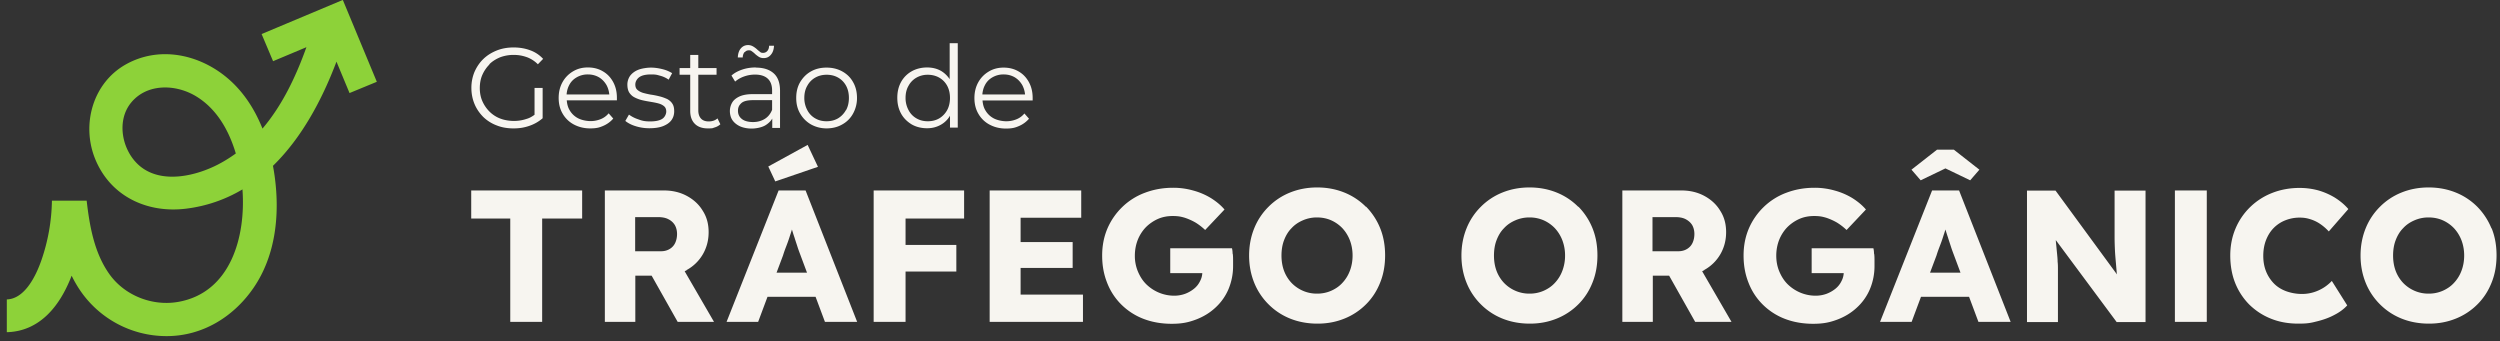
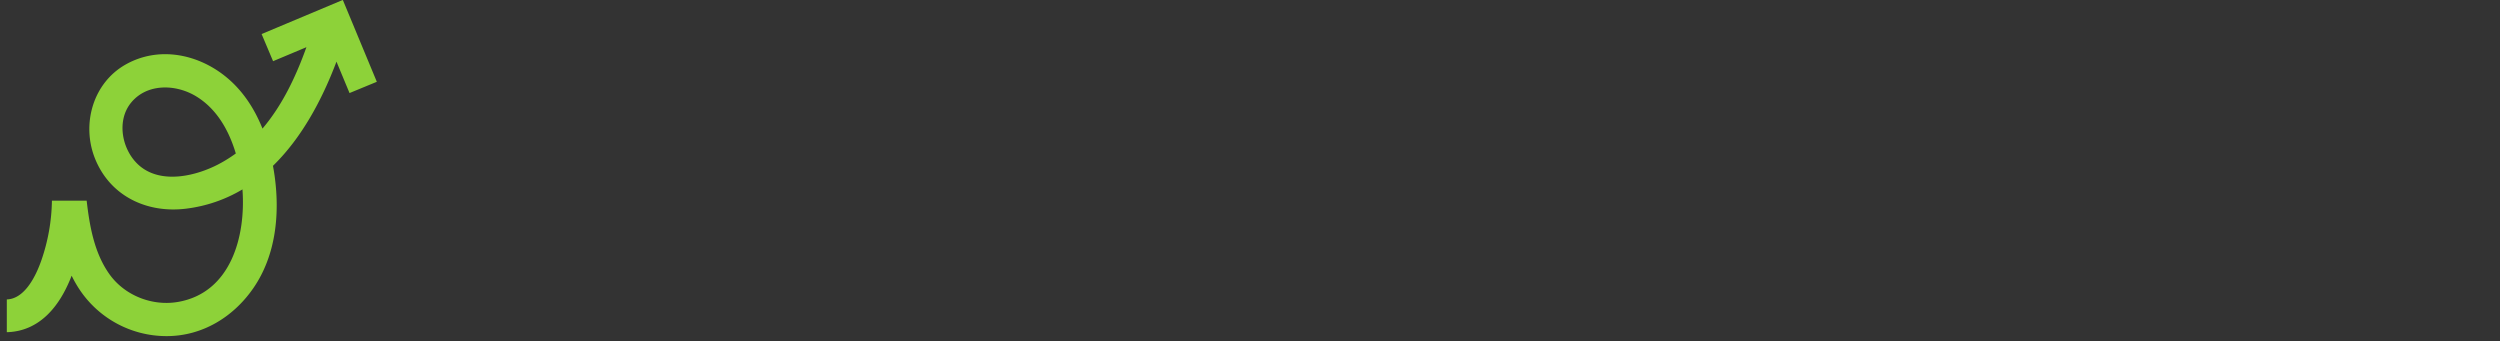
<svg xmlns="http://www.w3.org/2000/svg" fill="none" viewBox="0 0 410 56">
  <rect x="0" y="0" width="410" height="56" fill="#333333" stroke="none" />
-   <path fill="#F7F5F0" d="M77.281 35.843h6.402v16.945h5.231V35.843h6.559v-4.608H77.28v4.608ZM112.624 44.276a6.877 6.877 0 0 0 2.628-2.55c.625-1.068.963-2.291.963-3.645 0-1.353-.312-2.499-.963-3.514-.625-1.041-1.509-1.848-2.628-2.447-1.12-.598-2.369-.885-3.748-.885h-9.681v21.553h4.997v-7.574h2.68l4.268 7.574h5.96l-4.815-8.303c.13-.052.234-.13.365-.182l-.026-.026Zm-8.458-8.668h3.773c.651 0 1.223.105 1.666.339.468.234.806.546 1.067.963.234.416.364.911.364 1.458 0 .546-.104 1.04-.312 1.483a2.25 2.25 0 0 1-.911.99c-.391.234-.859.364-1.405.364h-4.242v-5.597ZM134.145 27.357l-1.691-3.592-6.454 3.54 1.145 2.447 7-2.395ZM127.692 31.235l-8.536 21.553h5.179l1.535-4.112h7.885l1.536 4.112h5.283l-8.458-21.553h-4.424Zm-.338 13.484 1.066-2.837c.157-.52.339-1.015.521-1.484.182-.469.364-.963.52-1.458.131-.416.287-.859.417-1.301.13.416.26.859.416 1.301.156.52.339 1.041.495 1.536.156.495.338.963.494 1.38l1.067 2.863h-4.996ZM145.701 31.235h-2.421v21.553h5.231v-8.251h8.328v-4.373h-8.328v-4.321h9.603v-4.608h-12.413ZM167.379 43.938h8.536v-4.243h-8.536v-3.982h9.941v-4.478h-15.016v21.553h15.302v-4.477h-10.227v-4.373ZM202.148 41.622c0-.39-.052-.703-.104-.911H191.92v4.087h5.257a3.138 3.138 0 0 1-.364 1.301 3.589 3.589 0 0 1-.989 1.25 5.327 5.327 0 0 1-1.458.833 5.21 5.21 0 0 1-1.795.312 6.478 6.478 0 0 1-2.551-.52 6.64 6.64 0 0 1-2.056-1.38c-.572-.573-1.015-1.276-1.353-2.083a6.594 6.594 0 0 1-.495-2.577c0-.91.157-1.77.469-2.577a6.443 6.443 0 0 1 1.301-2.056 6.6 6.6 0 0 1 1.978-1.38c.755-.338 1.561-.494 2.472-.494s1.354.104 1.978.286a9.608 9.608 0 0 1 1.744.781 9.607 9.607 0 0 1 1.587 1.224l3.175-3.358c-.598-.703-1.327-1.302-2.186-1.849a11.124 11.124 0 0 0-2.888-1.249 11.889 11.889 0 0 0-3.358-.468c-1.691 0-3.227.286-4.658.832a10.67 10.67 0 0 0-3.696 2.343 10.907 10.907 0 0 0-2.42 3.514c-.572 1.354-.859 2.812-.859 4.425 0 1.614.261 3.072.807 4.452a10.181 10.181 0 0 0 2.316 3.566 10.467 10.467 0 0 0 3.592 2.342c1.405.547 2.967.833 4.684.833 1.718 0 2.759-.234 4.008-.702 1.223-.469 2.29-1.12 3.201-1.979a8.678 8.678 0 0 0 2.108-2.993 9.753 9.753 0 0 0 .755-3.827v-.833c0-.364 0-.755-.052-1.145h-.026ZM224.009 33.917a10.503 10.503 0 0 0-3.54-2.342c-1.353-.547-2.836-.833-4.45-.833-1.614 0-3.097.286-4.45.833a10.508 10.508 0 0 0-3.539 2.342 10.519 10.519 0 0 0-2.343 3.54c-.546 1.354-.833 2.838-.833 4.452 0 1.614.287 3.097.833 4.45a10.52 10.52 0 0 0 2.343 3.541 10.508 10.508 0 0 0 3.539 2.343c1.353.546 2.863.833 4.502.833 1.64 0 3.071-.287 4.424-.833a10.503 10.503 0 0 0 3.54-2.343c1.015-1.015 1.769-2.187 2.316-3.566.546-1.354.807-2.838.807-4.451 0-1.614-.261-3.098-.807-4.452a10.85 10.85 0 0 0-2.316-3.54l-.026.026Zm-2.629 10.49a5.9 5.9 0 0 1-1.223 1.979c-.521.573-1.145.99-1.848 1.301a5.663 5.663 0 0 1-2.316.469 5.663 5.663 0 0 1-2.316-.469 5.786 5.786 0 0 1-1.874-1.301 5.9 5.9 0 0 1-1.223-1.978c-.286-.781-.417-1.614-.417-2.5 0-.884.131-1.743.417-2.498.286-.755.677-1.432 1.223-1.978.521-.573 1.145-.99 1.874-1.302a5.663 5.663 0 0 1 2.316-.469c.833 0 1.614.157 2.316.469a5.8 5.8 0 0 1 1.848 1.301 6.17 6.17 0 0 1 1.223 1.979c.286.755.443 1.588.443 2.499 0 .91-.157 1.744-.443 2.499ZM258.83 33.917a10.508 10.508 0 0 0-3.539-2.342c-1.354-.547-2.837-.833-4.451-.833-1.613 0-3.097.286-4.45.833a10.508 10.508 0 0 0-3.539 2.342 10.501 10.501 0 0 0-2.342 3.54c-.547 1.354-.833 2.838-.833 4.452 0 1.614.286 3.097.833 4.45a10.502 10.502 0 0 0 2.342 3.541 10.508 10.508 0 0 0 3.539 2.343c1.353.546 2.863.833 4.502.833 1.64 0 3.071-.287 4.425-.833a10.508 10.508 0 0 0 3.539-2.343c1.015-1.015 1.77-2.187 2.316-3.566.547-1.354.807-2.838.807-4.451 0-1.614-.26-3.098-.807-4.452a10.833 10.833 0 0 0-2.316-3.54l-.026.026Zm-2.603 10.49a5.884 5.884 0 0 1-1.223 1.979c-.52.573-1.145.99-1.847 1.301a5.67 5.67 0 0 1-2.317.469 5.67 5.67 0 0 1-2.316-.469 5.786 5.786 0 0 1-1.874-1.301 5.916 5.916 0 0 1-1.223-1.978c-.286-.781-.416-1.614-.416-2.5 0-.884.13-1.743.416-2.498.287-.755.677-1.432 1.223-1.978.521-.573 1.145-.99 1.874-1.302a5.67 5.67 0 0 1 2.316-.469 5.67 5.67 0 0 1 2.317.469 5.796 5.796 0 0 1 1.847 1.301 6.152 6.152 0 0 1 1.223 1.979 6.98 6.98 0 0 1 .443 2.499 6.98 6.98 0 0 1-.443 2.499ZM279.493 44.276a6.877 6.877 0 0 0 2.628-2.55c.625-1.068.963-2.291.963-3.645 0-1.353-.312-2.499-.963-3.514-.625-1.041-1.509-1.848-2.628-2.447-1.119-.598-2.369-.885-3.748-.885h-9.681v21.553h4.997v-7.574h2.68l4.268 7.574h5.96l-4.815-8.303c.13-.052.234-.13.365-.182l-.026-.026Zm-8.484-8.668h3.773c.651 0 1.223.105 1.666.339.442.234.807.546 1.067.963.234.416.364.911.364 1.458 0 .546-.104 1.04-.312 1.483a2.243 2.243 0 0 1-.911.99c-.39.234-.859.364-1.405.364h-4.242v-5.597ZM307.339 41.622c0-.39-.052-.703-.104-.911h-10.123v4.087h5.257a3.124 3.124 0 0 1-.365 1.301 3.566 3.566 0 0 1-.989 1.25c-.416.338-.91.624-1.457.833a5.211 5.211 0 0 1-1.796.312c-.91 0-1.743-.182-2.55-.52a6.64 6.64 0 0 1-2.056-1.38c-.573-.573-1.015-1.276-1.353-2.083-.339-.806-.495-1.666-.495-2.577 0-.91.156-1.77.469-2.577a6.426 6.426 0 0 1 1.301-2.056 6.6 6.6 0 0 1 1.978-1.38c.755-.338 1.561-.494 2.472-.494s1.354.104 1.978.286a9.608 9.608 0 0 1 1.744.781 9.607 9.607 0 0 1 1.587 1.224l3.175-3.358c-.598-.703-1.327-1.302-2.186-1.849a11.146 11.146 0 0 0-2.889-1.249 11.887 11.887 0 0 0-3.357-.468c-1.691 0-3.227.286-4.658.832a10.661 10.661 0 0 0-3.696 2.343 10.89 10.89 0 0 0-2.42 3.514c-.573 1.354-.859 2.812-.859 4.425 0 1.614.261 3.072.807 4.452a10.181 10.181 0 0 0 2.316 3.566 10.467 10.467 0 0 0 3.592 2.342c1.405.547 2.966.833 4.684.833s2.759-.234 4.008-.702c1.223-.469 2.29-1.12 3.201-1.979a8.691 8.691 0 0 0 2.108-2.993 9.753 9.753 0 0 0 .755-3.827v-.833c0-.364 0-.755-.053-1.145h-.026ZM319.05 27.617l4.06 1.953 1.51-1.744-4.19-3.28h-2.759l-4.19 3.28 1.509 1.744 4.06-1.953ZM316.864 31.235l-8.536 21.553h5.179l1.535-4.112h7.885l1.536 4.112h5.283l-8.458-21.553h-4.424Zm-.339 13.484 1.067-2.837c.157-.52.339-1.015.521-1.484.182-.469.364-.963.52-1.458.131-.416.287-.859.417-1.301.13.416.26.859.416 1.301.156.52.338 1.041.495 1.536.156.495.338.963.494 1.38l1.067 2.863h-4.997ZM346.793 36.572v2.343c0 .729.026 1.38.052 2.004.026.625.078 1.223.13 1.822.052.599.104 1.197.156 1.822 0 .156.026.286.052.443l-10.071-13.744h-4.685v21.553h5.075v-8.616c0-.417 0-.86-.052-1.276 0-.442-.052-.91-.104-1.457-.052-.521-.104-1.146-.182-1.822 0-.105 0-.209-.026-.287l9.993 13.458h4.737V31.262h-5.075v5.336-.026ZM372.895 37.38a5.489 5.489 0 0 1 1.9-1.25 6.315 6.315 0 0 1 2.316-.442c.807 0 1.275.104 1.848.286a6.006 6.006 0 0 1 1.587.781c.495.339.937.73 1.379 1.198l3.202-3.67c-.625-.73-1.354-1.328-2.213-1.875a11.332 11.332 0 0 0-2.758-1.197c-.989-.26-1.978-.39-3.019-.39-1.64 0-3.149.286-4.528.832a10.793 10.793 0 0 0-3.592 2.317 10.67 10.67 0 0 0-2.394 3.514c-.572 1.354-.859 2.837-.859 4.425 0 1.588.26 3.15.807 4.504a10.568 10.568 0 0 0 2.316 3.54c1.015.989 2.186 1.77 3.566 2.316 1.353.547 2.862.807 4.476.807 1.613 0 2.082-.13 3.123-.39 1.041-.26 1.978-.599 2.836-1.068.859-.442 1.536-.963 2.056-1.535l-2.524-4.009a6.75 6.75 0 0 1-1.327 1.093 6.745 6.745 0 0 1-1.64.755 6.403 6.403 0 0 1-1.874.287 7.625 7.625 0 0 1-2.628-.443c-.781-.286-1.458-.703-2.004-1.25a6.07 6.07 0 0 1-1.301-1.978c-.313-.78-.469-1.614-.469-2.577 0-.963.156-1.848.469-2.629.312-.78.728-1.431 1.275-1.978l-.026.026ZM408.602 37.458a10.852 10.852 0 0 0-2.317-3.54 10.499 10.499 0 0 0-3.539-2.343c-1.353-.547-2.837-.833-4.45-.833-1.614 0-3.097.286-4.45.833a10.503 10.503 0 0 0-3.54 2.342 10.516 10.516 0 0 0-2.342 3.54c-.546 1.354-.833 2.838-.833 4.452 0 1.614.287 3.097.833 4.45a10.517 10.517 0 0 0 2.342 3.541 10.503 10.503 0 0 0 3.54 2.343c1.353.546 2.862.833 4.502.833 1.64 0 3.071-.287 4.424-.833a10.513 10.513 0 0 0 3.54-2.343c1.014-1.015 1.769-2.187 2.316-3.566.546-1.354.806-2.838.806-4.451 0-1.614-.26-3.098-.806-4.452l-.026.027Zm-4.919 6.95a5.9 5.9 0 0 1-1.223 1.978c-.521.573-1.145.99-1.848 1.301a5.663 5.663 0 0 1-2.316.469 5.663 5.663 0 0 1-2.316-.469 5.786 5.786 0 0 1-1.874-1.301 5.9 5.9 0 0 1-1.223-1.978c-.286-.781-.417-1.614-.417-2.5 0-.884.131-1.743.417-2.498.286-.755.677-1.432 1.223-1.978.521-.573 1.145-.99 1.874-1.302a5.663 5.663 0 0 1 2.316-.469c.833 0 1.614.157 2.316.469a5.8 5.8 0 0 1 1.848 1.301 6.17 6.17 0 0 1 1.223 1.979c.286.755.442 1.588.442 2.499 0 .91-.156 1.744-.442 2.499ZM356.682 52.788h5.231V31.235h-5.231v21.553ZM80.249 10.541c.494-.494 1.093-.859 1.77-1.145a6.22 6.22 0 0 1 2.237-.39c.807 0 1.457.13 2.134.364.65.234 1.275.625 1.822 1.171l.859-.885a5.278 5.278 0 0 0-2.108-1.405c-.833-.313-1.744-.469-2.733-.469-.989 0-1.9.156-2.758.495-.833.338-1.562.78-2.186 1.38-.625.598-1.094 1.3-1.458 2.108a6.804 6.804 0 0 0-.52 2.655c0 .963.182 1.848.52 2.655.338.807.833 1.51 1.431 2.108a6.371 6.371 0 0 0 2.186 1.38c.833.338 1.77.495 2.76.495.988 0 1.769-.13 2.602-.417a6.476 6.476 0 0 0 2.186-1.25V14.42h-1.328v4.4c-.416.311-.832.546-1.3.676a6.39 6.39 0 0 1-2.109.338c-.728 0-1.535-.13-2.212-.39a5.067 5.067 0 0 1-1.77-1.145 5.592 5.592 0 0 1-1.17-1.718c-.287-.651-.417-1.38-.417-2.135 0-.755.13-1.51.416-2.16a5.59 5.59 0 0 1 1.171-1.718l-.025-.027ZM98.856 11.687c-.703-.417-1.535-.625-2.446-.625-.911 0-1.718.208-2.447.65a4.674 4.674 0 0 0-1.717 1.77c-.417.756-.625 1.615-.625 2.578 0 .963.208 1.822.65 2.577a4.585 4.585 0 0 0 1.822 1.77c.781.416 1.666.65 2.681.65 1.015 0 1.51-.13 2.16-.416a4.47 4.47 0 0 0 1.64-1.197l-.755-.86a3.24 3.24 0 0 1-1.327.964 4.41 4.41 0 0 1-1.666.312c-.599 0-1.431-.156-2.03-.468a3.39 3.39 0 0 1-1.38-1.328c-.285-.468-.416-1.015-.468-1.614h8.224v-.416c0-.99-.208-1.848-.624-2.603-.417-.755-.963-1.328-1.692-1.744Zm-5.934 3.774c.052-.546.183-1.041.417-1.484.286-.572.702-.989 1.249-1.301a3.583 3.583 0 0 1 1.822-.469c.676 0 1.275.156 1.821.469.52.312.937.755 1.25 1.301.234.443.39.963.442 1.51h-6.975l-.026-.026ZM109.292 16.19a6.398 6.398 0 0 0-1.249-.417 12.354 12.354 0 0 0-1.353-.26 14.715 14.715 0 0 1-1.249-.287c-.391-.13-.677-.286-.911-.494-.235-.209-.339-.495-.339-.885s.209-.86.625-1.172c.416-.312 1.067-.468 1.952-.468s.989.078 1.483.208c.495.13.963.338 1.406.65l.572-1.066a5.422 5.422 0 0 0-1.561-.651c-.625-.157-1.276-.26-1.9-.26-.625 0-1.536.13-2.108.364-.573.234-1.015.572-1.328.989a2.518 2.518 0 0 0-.442 1.432c0 .52.104 1.015.338 1.353.235.339.521.599.911.781a5.43 5.43 0 0 0 1.249.443c.443.104.911.182 1.38.26.468.078.885.156 1.249.26.364.104.677.26.911.469.234.208.338.494.338.859 0 .364-.208.885-.625 1.171-.416.287-1.092.443-2.003.443s-1.328-.104-1.952-.339a5.31 5.31 0 0 1-1.536-.78l-.598 1.04c.416.339.989.651 1.691.86a7.396 7.396 0 0 0 2.291.338c.806 0 1.587-.104 2.186-.338.598-.235 1.067-.547 1.379-.963.312-.417.468-.912.468-1.484 0-.573-.104-.963-.338-1.302-.234-.338-.547-.572-.911-.755h-.026ZM116.214 19.913c-.547 0-.963-.157-1.25-.469-.286-.312-.442-.755-.442-1.328V12.26h2.993v-1.094h-2.993v-2.16h-1.327v2.16h-1.744v1.094h1.744v5.935c0 .91.26 1.613.755 2.108.494.495 1.197.755 2.134.755.936 0 .754-.052 1.119-.156.364-.104.676-.287.936-.52l-.468-.964c-.39.338-.859.495-1.457.495ZM123.969 11.062c-.78 0-1.509.104-2.212.338-.702.235-1.301.547-1.796.99l.599.989a4.65 4.65 0 0 1 1.457-.833 5.26 5.26 0 0 1 1.822-.313c.911 0 1.614.235 2.082.677.469.443.703 1.093.703 1.926v.6h-3.123c-.937 0-1.666.13-2.238.39-.547.26-.963.598-1.197 1.015a2.793 2.793 0 0 0-.365 1.38c0 .494.13 1.067.417 1.483.286.416.702.755 1.249 1.015.546.234 1.171.365 1.9.365.728 0 1.717-.183 2.316-.573.442-.286.807-.625 1.067-1.067v1.536h1.275v-6.091c0-1.276-.338-2.24-1.041-2.864-.703-.625-1.666-.937-2.941-.937l.026-.026Zm2.655 6.95c-.261.65-.651 1.145-1.197 1.484-.547.338-1.198.52-1.926.52-.729 0-1.406-.156-1.822-.494-.442-.338-.651-.781-.651-1.354 0-.572.183-.91.547-1.25.364-.338 1.015-.494 1.978-.494h3.071v1.614-.026ZM122.148 8.563c.156-.208.39-.312.676-.312.286 0 .365.078.547.208.182.13.364.287.52.443.182.156.391.312.599.442.234.13.468.183.755.183.494 0 .884-.183 1.197-.573.312-.365.468-.86.494-1.458h-.807c0 .365-.104.651-.286.86a.89.89 0 0 1-.703.312c-.286 0-.364-.052-.52-.183-.156-.13-.338-.26-.521-.442a3.808 3.808 0 0 0-.624-.443 1.59 1.59 0 0 0-.781-.208c-.494 0-.885.182-1.197.547-.312.364-.469.859-.495 1.483h.807c0-.364.13-.676.287-.885l.052.026ZM138.128 11.712c-.755-.416-1.614-.625-2.577-.625-.963 0-1.822.209-2.55.625-.755.417-1.327 1.015-1.77 1.744-.442.755-.65 1.614-.65 2.603 0 .99.208 1.822.65 2.577a4.812 4.812 0 0 0 1.77 1.77c.755.417 1.613.651 2.55.651.937 0 1.822-.208 2.577-.65a4.453 4.453 0 0 0 1.769-1.77 5.254 5.254 0 0 0 .651-2.578c0-.963-.208-1.848-.651-2.603-.416-.755-1.015-1.327-1.769-1.744Zm.598 6.352a3.603 3.603 0 0 1-1.301 1.353c-.547.313-1.171.469-1.874.469-.702 0-1.301-.156-1.847-.469a3.27 3.27 0 0 1-1.302-1.354 4.158 4.158 0 0 1-.494-2.004c0-.755.156-1.432.494-2.004a3.365 3.365 0 0 1 1.302-1.328c.546-.312 1.171-.468 1.873-.468.703 0 1.328.156 1.874.468.547.313.989.755 1.301 1.328.313.572.469 1.25.469 2.004 0 .755-.156 1.432-.469 2.005h-.026ZM155.772 13.015c-.39-.573-.859-1.041-1.431-1.38-.677-.39-1.458-.572-2.317-.572-.858 0-1.769.208-2.498.624a4.495 4.495 0 0 0-1.744 1.745c-.416.754-.624 1.613-.624 2.603 0 .989.208 1.848.624 2.602.417.755 1.015 1.328 1.744 1.77.729.417 1.588.625 2.498.625.911 0 1.64-.208 2.317-.598a3.917 3.917 0 0 0 1.457-1.458v1.952h1.275V7.08h-1.327v5.909l.026.026Zm-.442 5.05a3.614 3.614 0 0 1-1.302 1.353c-.546.313-1.171.469-1.874.469-.702 0-1.301-.156-1.847-.469a3.27 3.27 0 0 1-1.302-1.353 4.159 4.159 0 0 1-.494-2.005c0-.754.156-1.431.494-2.004a3.364 3.364 0 0 1 1.302-1.327 3.677 3.677 0 0 1 1.847-.469c.677 0 1.328.156 1.874.469.547.312.989.755 1.302 1.327.312.573.468 1.25.468 2.005 0 .754-.156 1.431-.468 2.004ZM168.731 13.456c-.416-.755-.963-1.327-1.691-1.744-.703-.416-1.536-.625-2.447-.625s-1.717.209-2.446.651a4.677 4.677 0 0 0-1.718 1.77c-.416.755-.624 1.614-.624 2.577 0 .963.208 1.822.65 2.577a4.587 4.587 0 0 0 1.822 1.77c.781.417 1.666.651 2.681.651 1.015 0 1.509-.13 2.16-.416a4.461 4.461 0 0 0 1.639-1.198l-.755-.859a3.233 3.233 0 0 1-1.327.963 4.408 4.408 0 0 1-1.665.313c-.599 0-1.432-.156-2.03-.469a3.392 3.392 0 0 1-1.38-1.327c-.286-.469-.416-1.016-.468-1.614h8.224v-.417c0-.989-.208-1.848-.625-2.603Zm-7.625 2.005c.052-.547.182-1.042.416-1.484.287-.573.703-.99 1.249-1.302a3.587 3.587 0 0 1 1.822-.468c.677 0 1.275.156 1.822.468.52.313.937.755 1.249 1.302a4.1 4.1 0 0 1 .443 1.51h-6.975l-.026-.027Z" />
  <path fill="#8DD239" d="M58.078 4.451h.004l-.236-.556L56.24.028l-.025.011L56.198 0 42.903 5.583l1.881 4.452 5.47-2.298c-1.717 4.801-3.954 9.522-7.207 13.352-1.328-3.321-3.301-6.351-6.153-8.618-4.607-3.662-10.903-4.884-16.219-1.93-5.435 3.023-7.356 9.832-5.09 15.473 2.478 6.168 8.544 9.02 14.993 8.2a23.61 23.61 0 0 0 9.185-3.152c.576 7.76-1.931 16.936-10.543 18.448-4.245.746-8.774-1.039-11.272-4.542-2.477-3.473-3.251-7.846-3.735-12.056H8.516a31.32 31.32 0 0 1-1.731 9.782c-.831 2.383-2.652 6.32-5.667 6.412v5.373c5.348-.137 8.693-4.21 10.631-9.266a19.49 19.49 0 0 0 1.195 2.117 17.126 17.126 0 0 0 14.274 7.792c5.882.044 11.032-3.097 14.318-7.848 3.7-5.349 4.373-12.12 3.503-18.405a37.156 37.156 0 0 0-.272-1.675c4.71-4.582 8.043-10.809 10.415-17.083l2.141 5.15 4.476-1.847-3.724-8.965.002.002ZM35.906 26.898c-3.627 1.913-9.054 3.247-12.656.58-3.153-2.334-4.345-7.537-1.712-10.688 2.647-3.165 7.33-2.984 10.603-1.007 3.436 2.078 5.41 5.64 6.532 9.387-.87.63-1.788 1.213-2.769 1.728h.002Z" />
</svg>